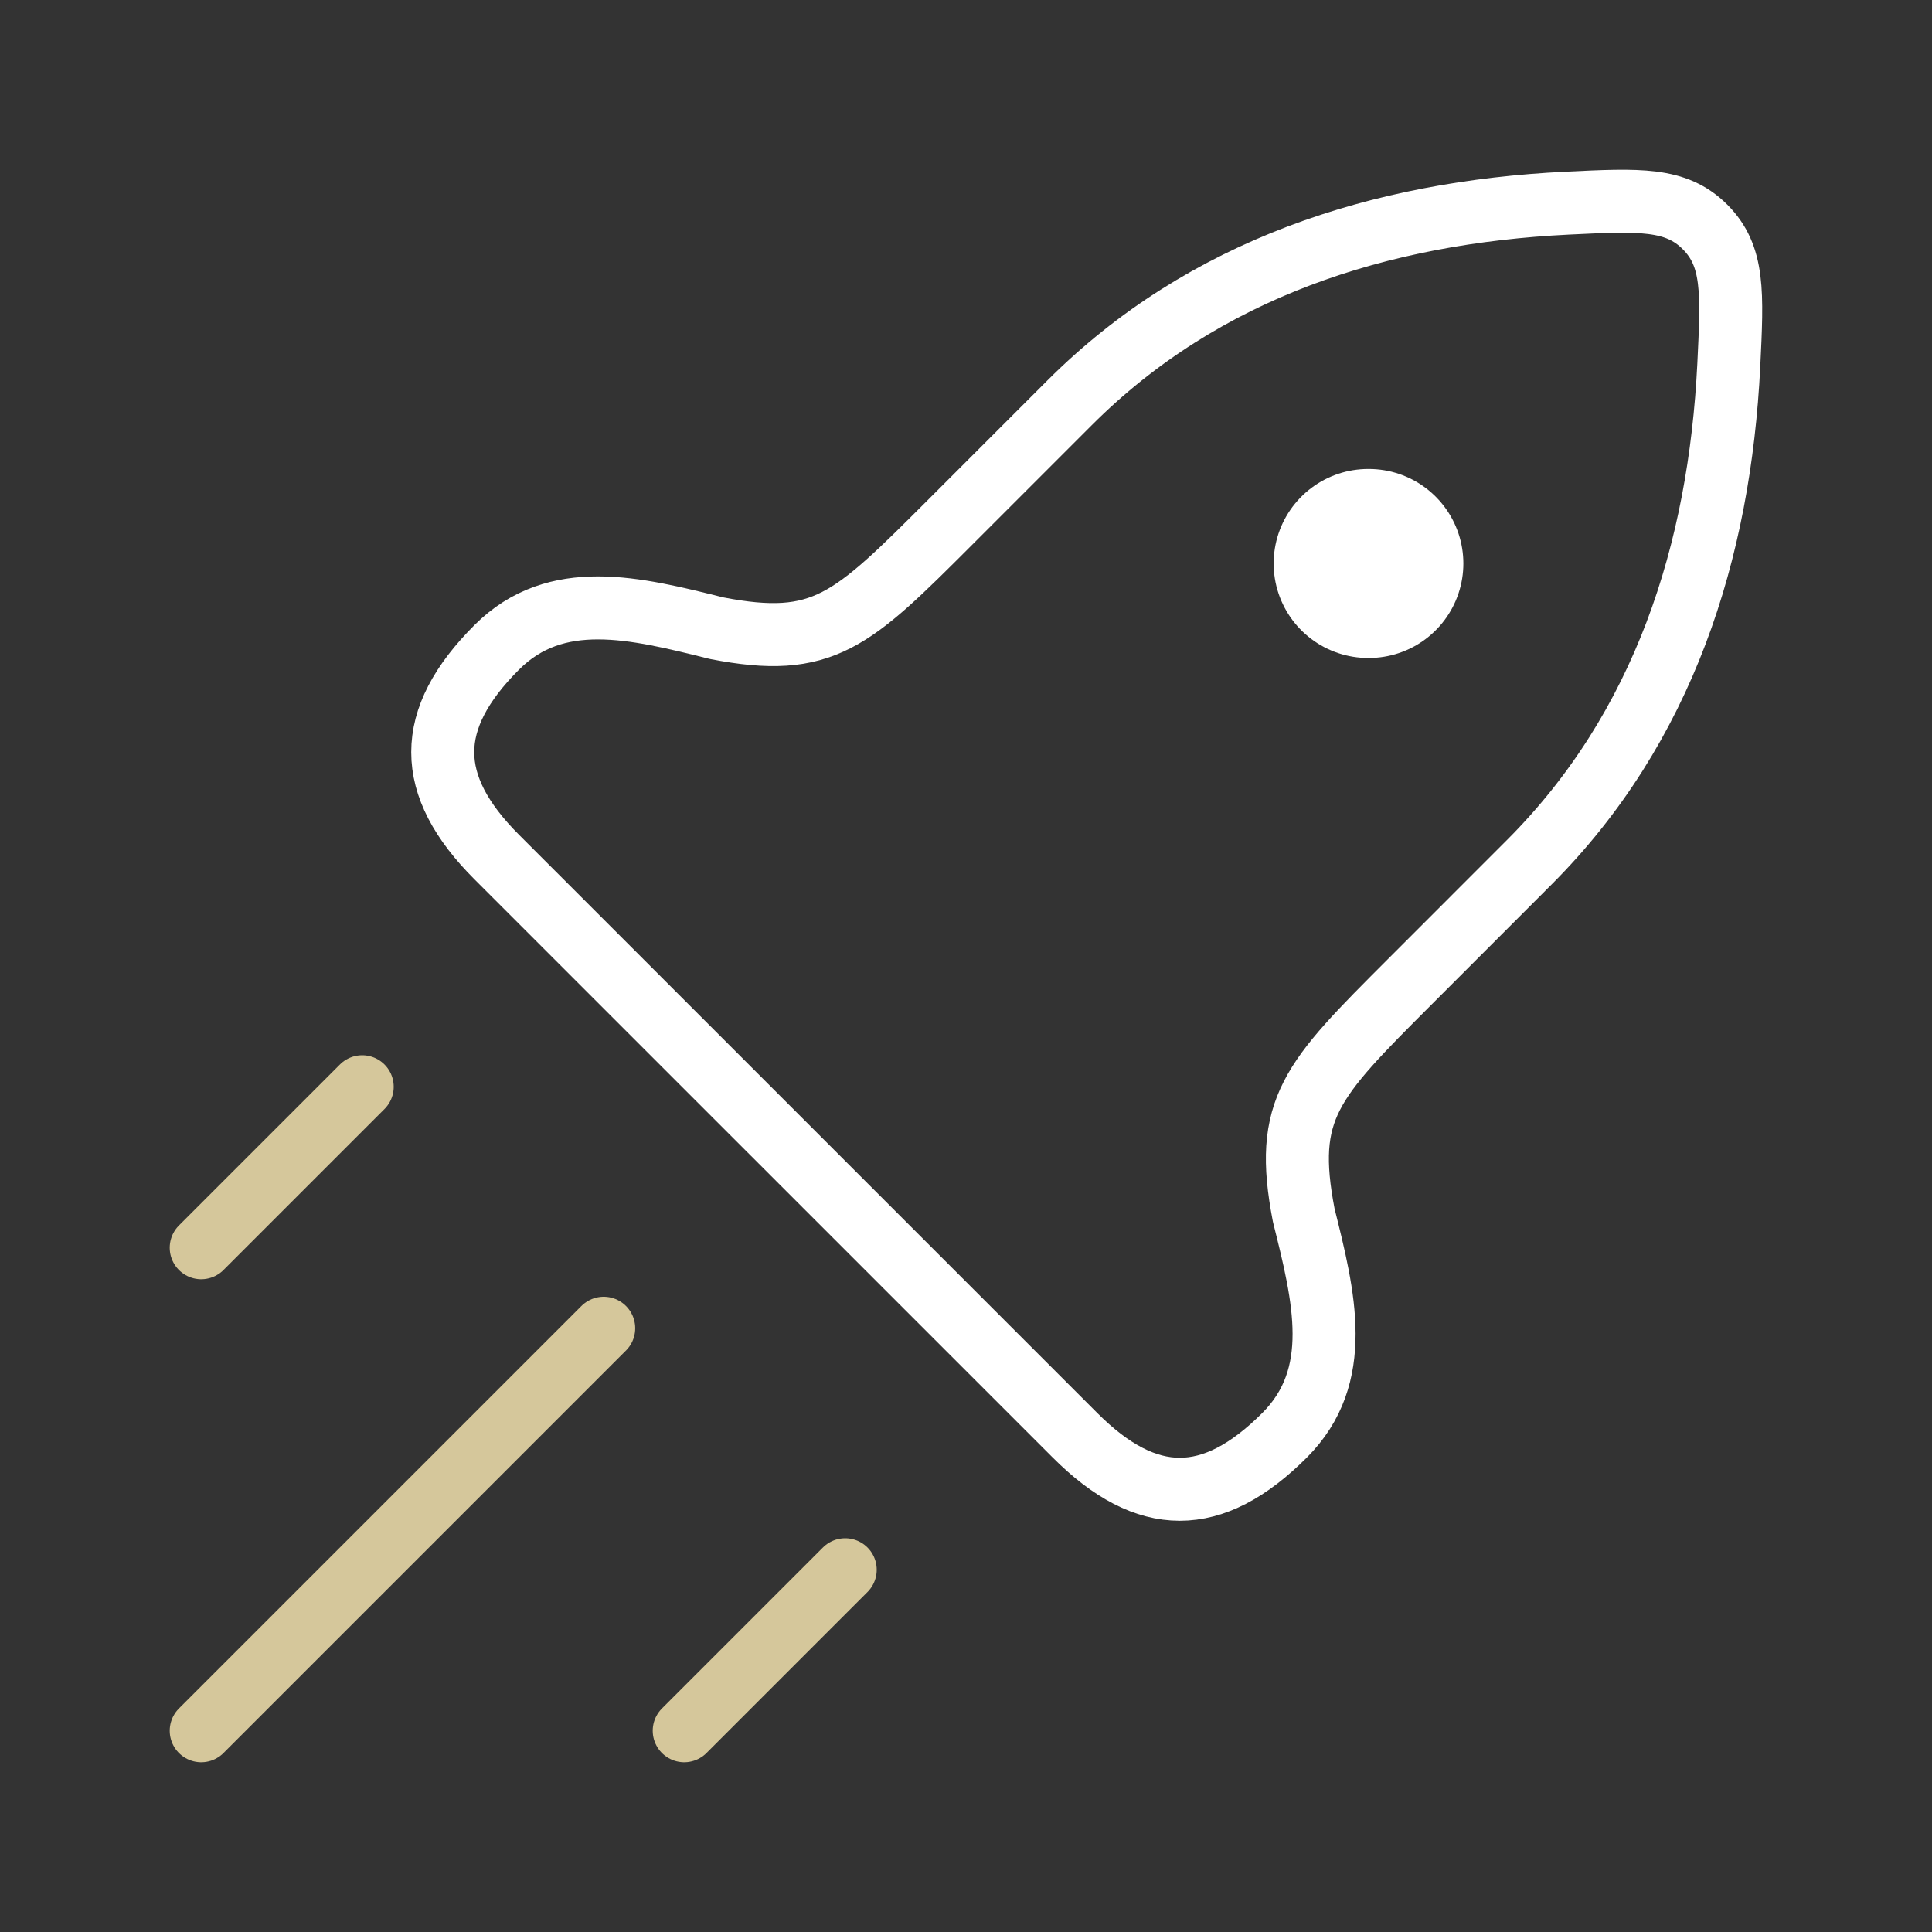
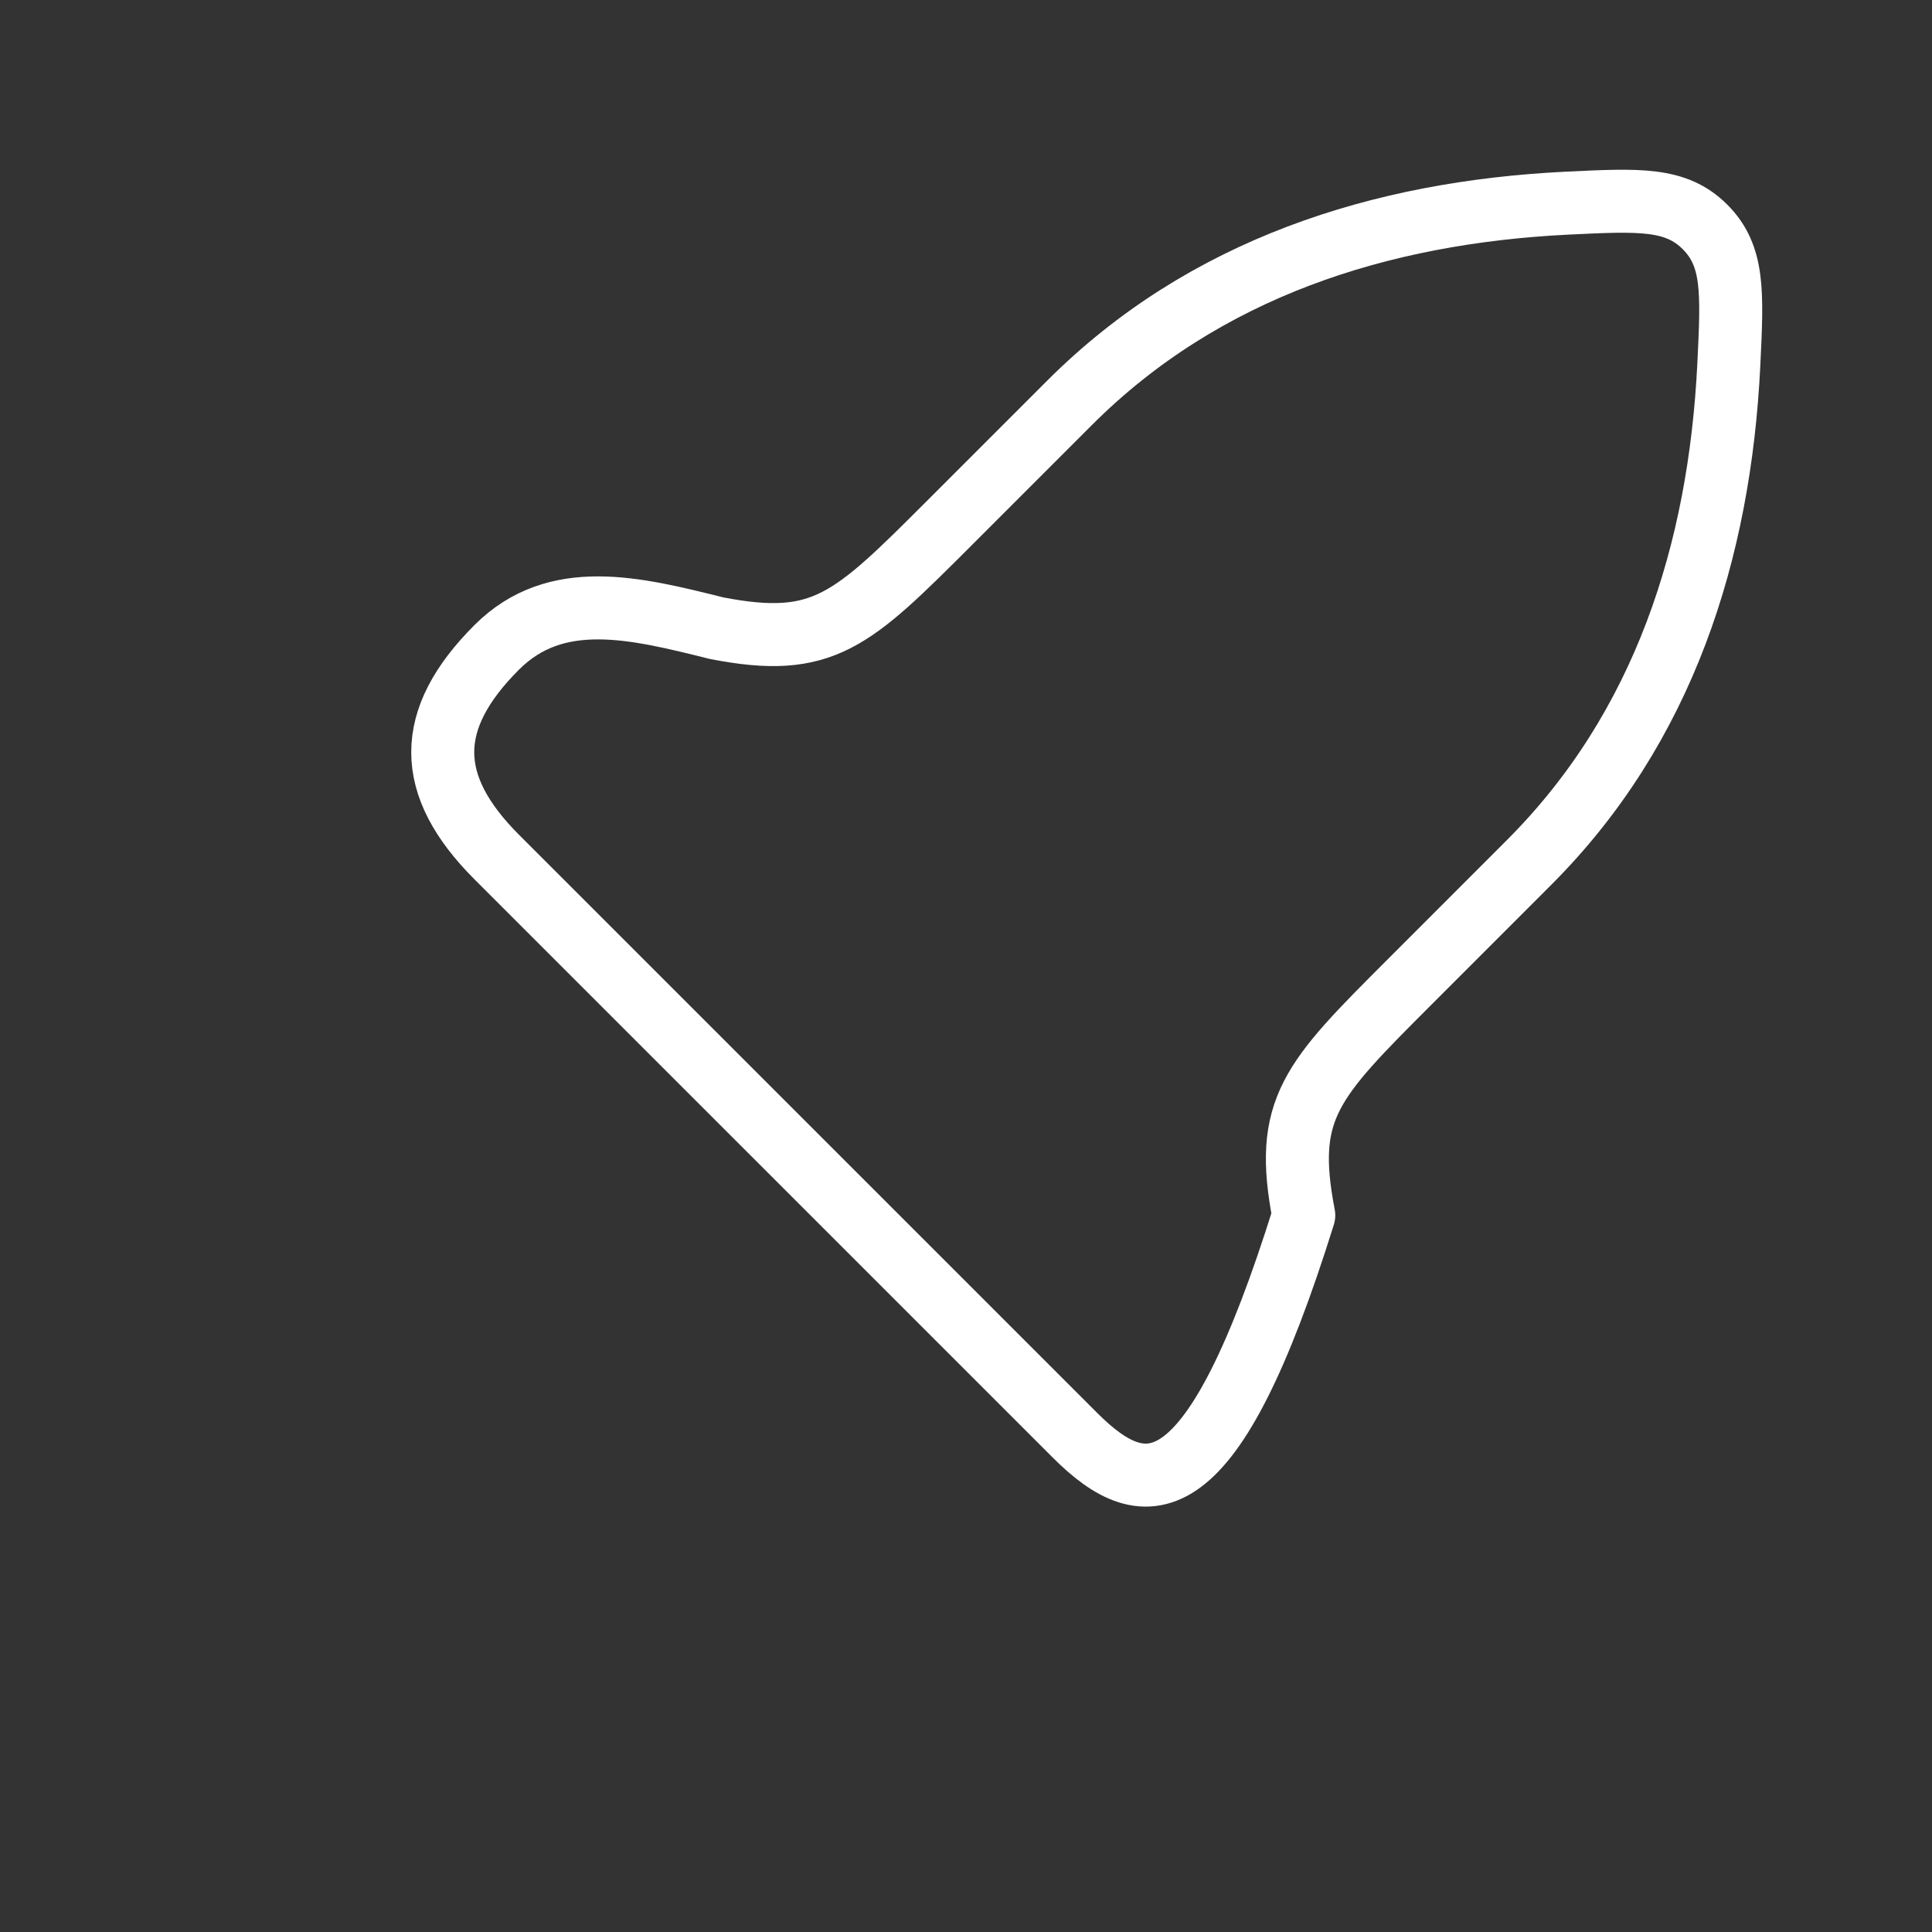
<svg xmlns="http://www.w3.org/2000/svg" width="46" height="46" viewBox="0 0 46 46" fill="none">
  <rect x="0" y="0" width="46" height="46" fill="#333333" stroke="none" />
-   <path d="M22.619 12.438L25.466 9.591C28.672 6.385 32.869 5.055 37.311 4.837C39.039 4.753 39.903 4.711 40.596 5.403C41.288 6.096 41.246 6.96 41.162 8.688C40.944 13.13 39.615 17.327 36.408 20.533L33.561 23.381C31.216 25.726 30.55 26.392 31.042 28.936C31.528 30.879 31.998 32.76 30.585 34.173C28.871 35.887 27.308 35.887 25.595 34.173L11.826 20.405C10.113 18.691 10.113 17.128 11.826 15.414C13.239 14.001 15.12 14.472 17.063 14.957C19.607 15.45 20.274 14.783 22.619 12.438Z" stroke="white" stroke-width="1.5" stroke-miterlimit="10" stroke-linecap="round" stroke-linejoin="round" />
-   <path d="M32.575 13.416H32.592" stroke="white" stroke-width="4.5" stroke-linecap="round" stroke-linejoin="round" />
-   <path d="M4.791 41.208L14.374 31.625" stroke="#D5C79B" stroke-width="1.5" stroke-linecap="round" stroke-linejoin="round" />
-   <path d="M16.291 41.208L20.124 37.375" stroke="#D5C79B" stroke-width="1.5" stroke-linecap="round" stroke-linejoin="round" />
-   <path d="M4.791 29.708L8.624 25.875" stroke="#D5C79B" stroke-width="1.5" stroke-linecap="round" stroke-linejoin="round" />
+   <path d="M22.619 12.438L25.466 9.591C28.672 6.385 32.869 5.055 37.311 4.837C39.039 4.753 39.903 4.711 40.596 5.403C41.288 6.096 41.246 6.96 41.162 8.688C40.944 13.13 39.615 17.327 36.408 20.533L33.561 23.381C31.216 25.726 30.55 26.392 31.042 28.936C28.871 35.887 27.308 35.887 25.595 34.173L11.826 20.405C10.113 18.691 10.113 17.128 11.826 15.414C13.239 14.001 15.12 14.472 17.063 14.957C19.607 15.45 20.274 14.783 22.619 12.438Z" stroke="white" stroke-width="1.5" stroke-miterlimit="10" stroke-linecap="round" stroke-linejoin="round" />
</svg>